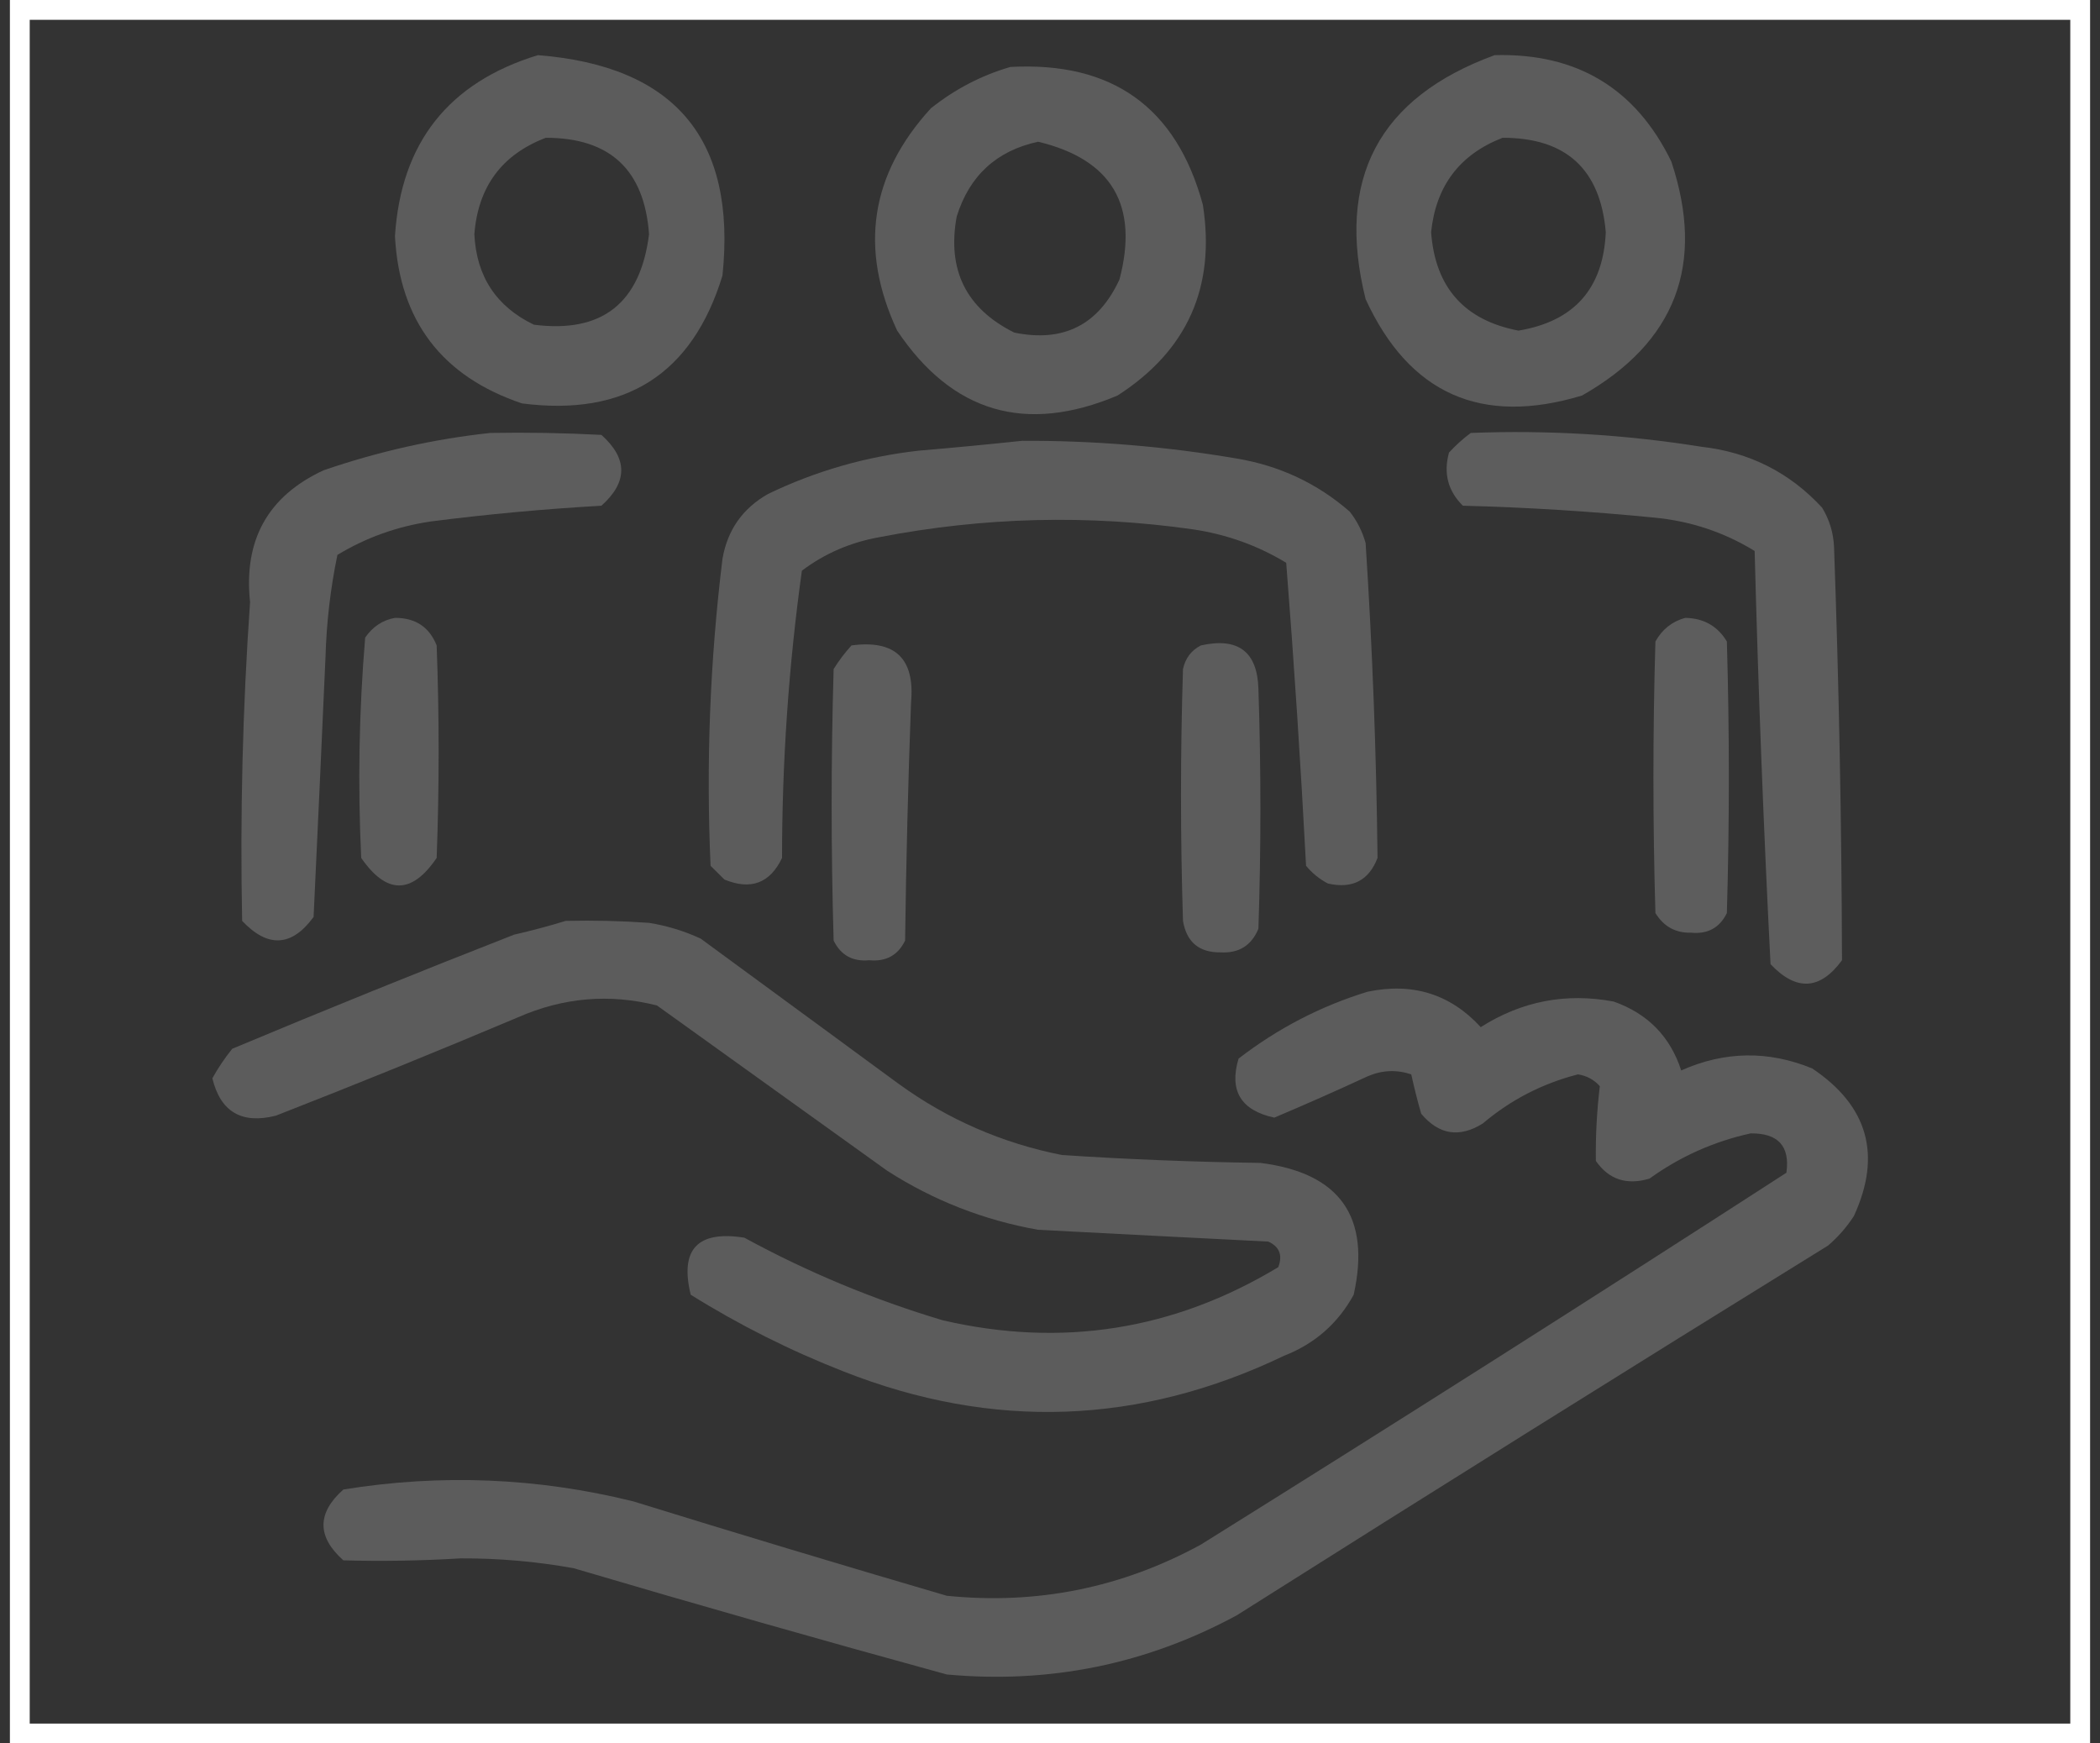
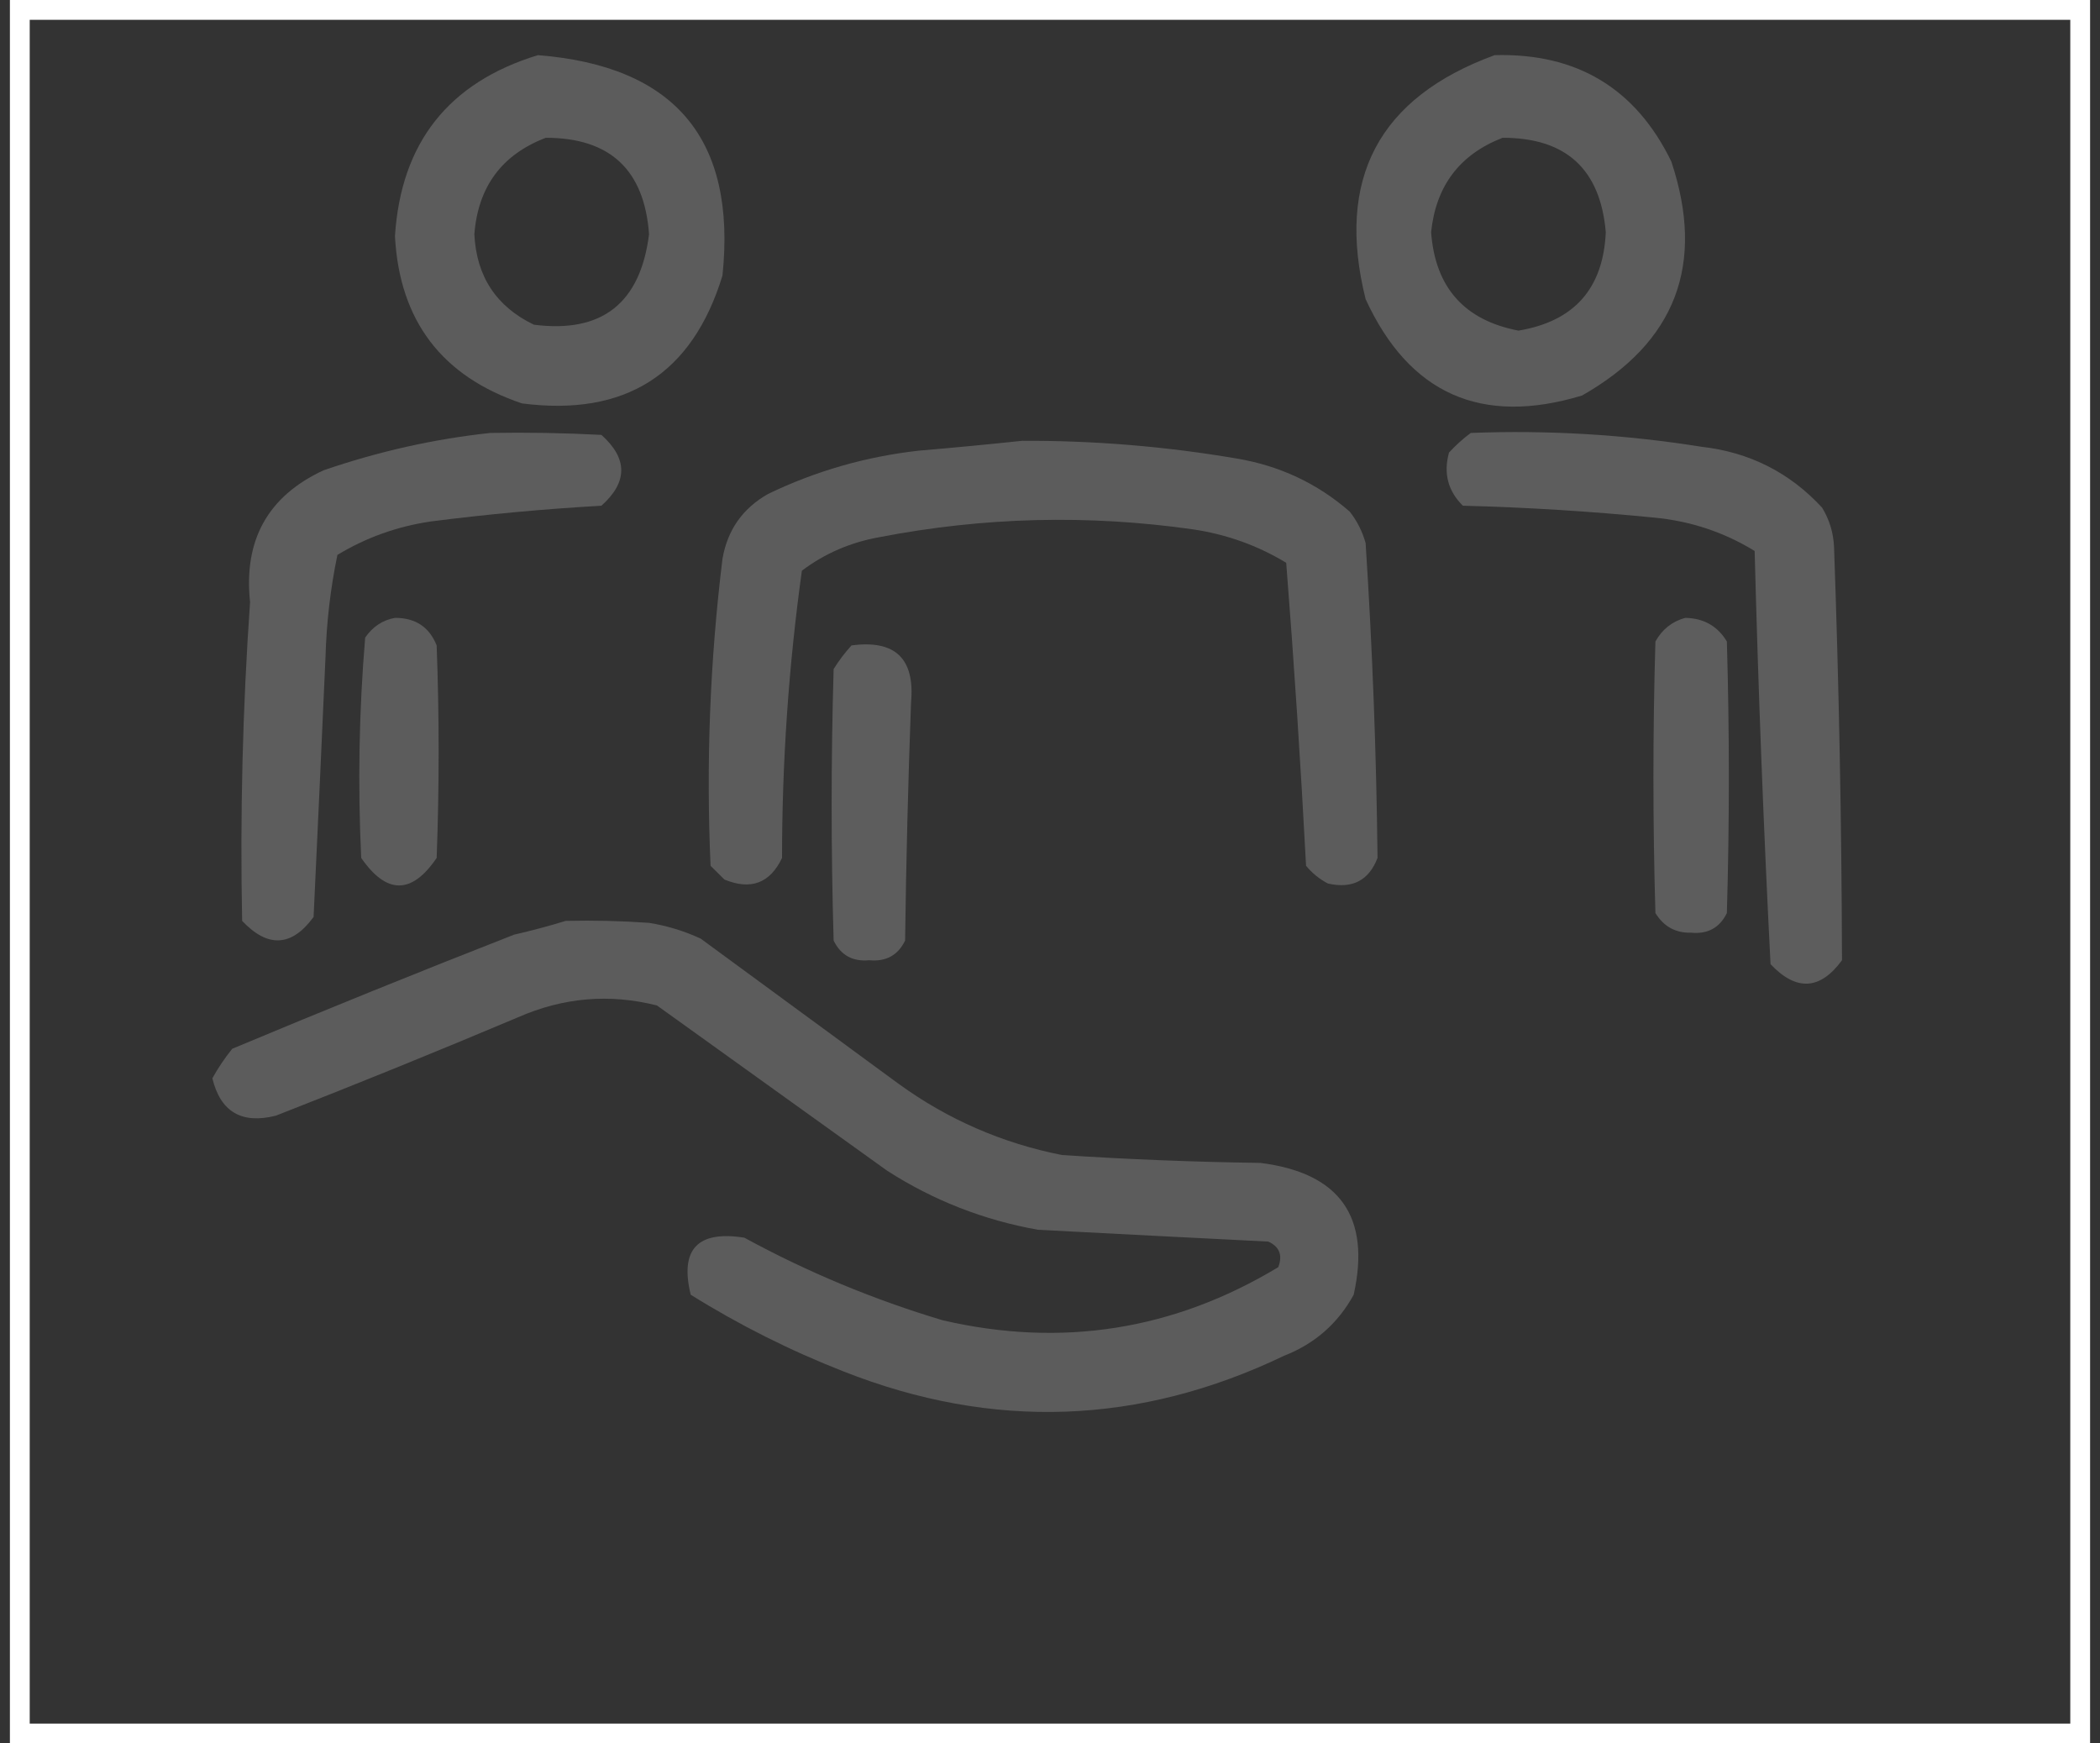
<svg xmlns="http://www.w3.org/2000/svg" width="106" height="88" viewBox="0 0 106 88" fill="none">
  <rect x="0" y="0" width="106" height="88" fill="#333333" stroke="none" />
  <rect x="1" y="0.5" width="104" height="87" stroke="white" />
  <path opacity="0.961" fill-rule="evenodd" clip-rule="evenodd" d="M27.15 2.784C34.076 3.328 37.182 7.036 36.468 13.908C34.947 18.884 31.574 21.035 26.349 20.363C22.302 19.002 20.165 16.188 19.936 11.921C20.238 7.207 22.643 4.162 27.15 2.784ZM27.551 6.955C30.79 6.954 32.527 8.576 32.761 11.822C32.325 15.306 30.387 16.829 26.95 16.39C25.049 15.475 24.047 13.952 23.944 11.822C24.132 9.423 25.334 7.801 27.551 6.955Z" fill="#5E5E5E" />
  <path opacity="0.96" fill-rule="evenodd" clip-rule="evenodd" d="M75.443 2.784C79.589 2.67 82.561 4.458 84.36 8.147C86.089 13.34 84.586 17.279 79.852 19.966C74.769 21.502 71.129 19.88 68.931 15.099C67.42 9.03 69.591 4.925 75.443 2.784ZM75.844 6.955C79.045 6.95 80.782 8.539 81.054 11.723C80.925 14.568 79.455 16.223 76.645 16.688C73.913 16.164 72.444 14.508 72.237 11.723C72.477 9.385 73.679 7.796 75.844 6.955Z" fill="#5E5E5E" />
-   <path opacity="0.959" fill-rule="evenodd" clip-rule="evenodd" d="M50.996 3.38C56.14 3.098 59.38 5.415 60.715 10.332C61.367 14.49 59.931 17.701 56.407 19.966C51.768 21.92 48.061 20.827 45.285 16.688C43.359 12.553 43.926 8.812 46.988 5.466C48.2 4.502 49.535 3.806 50.996 3.38ZM52.399 7.154C56.124 8.046 57.493 10.363 56.507 14.106C55.448 16.402 53.678 17.296 51.197 16.788C48.765 15.576 47.797 13.623 48.291 10.928C48.934 8.866 50.303 7.608 52.399 7.154Z" fill="#5E5E5E" />
  <path opacity="0.966" fill-rule="evenodd" clip-rule="evenodd" d="M24.746 21.853C26.617 21.82 28.488 21.853 30.357 21.952C31.692 23.144 31.692 24.336 30.357 25.527C27.474 25.692 24.602 25.956 21.74 26.322C20.045 26.573 18.476 27.135 17.031 28.01C16.679 29.711 16.479 31.432 16.43 33.175C16.236 37.545 16.035 41.915 15.829 46.284C14.725 47.792 13.522 47.858 12.222 46.483C12.114 41.115 12.247 35.752 12.622 30.394C12.288 27.26 13.524 25.042 16.329 23.74C19.089 22.79 21.894 22.16 24.746 21.853Z" fill="#5E5E5E" />
  <path opacity="0.966" fill-rule="evenodd" clip-rule="evenodd" d="M74.241 21.853C78.141 21.703 82.015 21.934 85.863 22.548C88.3 22.822 90.337 23.848 91.975 25.627C92.345 26.236 92.545 26.898 92.576 27.613C92.824 34.564 92.957 41.516 92.977 48.469C91.873 49.977 90.671 50.043 89.37 48.668C89.015 41.722 88.748 34.77 88.568 27.812C87.009 26.855 85.305 26.292 83.459 26.123C80.245 25.807 77.039 25.608 73.84 25.527C73.087 24.784 72.853 23.89 73.139 22.846C73.485 22.468 73.853 22.137 74.241 21.853Z" fill="#5E5E5E" />
  <path opacity="0.969" fill-rule="evenodd" clip-rule="evenodd" d="M51.597 22.25C55.232 22.235 58.839 22.533 62.418 23.144C64.589 23.506 66.493 24.4 68.129 25.825C68.502 26.3 68.769 26.829 68.931 27.414C69.274 32.708 69.475 38.005 69.532 43.305C69.095 44.445 68.26 44.876 67.027 44.596C66.601 44.373 66.234 44.075 65.925 43.702C65.657 38.592 65.323 33.493 64.923 28.407C63.479 27.533 61.909 26.97 60.214 26.719C54.914 25.966 49.637 26.098 44.383 27.116C42.936 27.373 41.633 27.936 40.476 28.805C39.809 33.613 39.475 38.446 39.474 43.305C38.869 44.58 37.9 44.944 36.568 44.397C36.335 44.165 36.101 43.934 35.867 43.702C35.637 38.52 35.837 33.355 36.468 28.209C36.718 26.753 37.486 25.66 38.773 24.931C41.18 23.772 43.718 23.044 46.387 22.747C48.156 22.597 49.893 22.431 51.597 22.25Z" fill="#5E5E5E" />
  <path opacity="0.954" fill-rule="evenodd" clip-rule="evenodd" d="M19.936 31.188C20.969 31.185 21.67 31.649 22.041 32.579C22.174 36.154 22.174 39.73 22.041 43.305C20.782 45.156 19.512 45.156 18.233 43.305C18.055 39.591 18.122 35.883 18.433 32.181C18.817 31.629 19.318 31.298 19.936 31.188Z" fill="#5E5E5E" />
  <path opacity="0.982" fill-rule="evenodd" clip-rule="evenodd" d="M85.062 31.188C85.996 31.204 86.698 31.601 87.166 32.38C87.299 36.949 87.299 41.517 87.166 46.086C86.805 46.828 86.204 47.159 85.362 47.079C84.578 47.1 83.977 46.769 83.559 46.086C83.425 41.517 83.425 36.949 83.559 32.38C83.901 31.766 84.402 31.369 85.062 31.188Z" fill="#5E5E5E" />
  <path opacity="0.98" fill-rule="evenodd" clip-rule="evenodd" d="M42.981 32.579C45.186 32.282 46.188 33.242 45.986 35.459C45.838 39.463 45.738 43.469 45.686 47.476C45.325 48.218 44.724 48.549 43.883 48.469C43.041 48.549 42.44 48.218 42.079 47.476C41.945 42.907 41.945 38.339 42.079 33.77C42.346 33.342 42.647 32.944 42.981 32.579Z" fill="#5E5E5E" />
-   <path opacity="0.958" fill-rule="evenodd" clip-rule="evenodd" d="M60.615 32.579C62.494 32.16 63.463 32.889 63.52 34.764C63.654 38.802 63.654 42.841 63.52 46.88C63.169 47.725 62.534 48.123 61.617 48.072C60.529 48.087 59.894 47.557 59.713 46.483C59.579 42.245 59.579 38.008 59.713 33.77C59.833 33.224 60.133 32.826 60.615 32.579Z" fill="#5E5E5E" />
  <path opacity="0.961" fill-rule="evenodd" clip-rule="evenodd" d="M28.553 46.483C29.957 46.45 31.36 46.483 32.761 46.582C33.667 46.727 34.535 46.992 35.366 47.377C38.706 49.826 42.045 52.276 45.385 54.726C47.854 56.512 50.593 57.704 53.601 58.301C56.937 58.52 60.277 58.652 63.62 58.699C67.634 59.204 69.203 61.422 68.329 65.353C67.538 66.799 66.369 67.825 64.823 68.431C57.523 71.931 50.109 72.196 42.58 69.226C39.88 68.169 37.309 66.878 34.865 65.353C34.305 63.061 35.207 62.1 37.57 62.473C40.759 64.211 44.099 65.601 47.59 66.644C53.604 68.034 59.248 67.14 64.522 63.962C64.751 63.361 64.584 62.93 64.021 62.671C60.147 62.476 56.273 62.278 52.399 62.075C49.659 61.589 47.121 60.596 44.784 59.096C40.91 56.315 37.036 53.534 33.162 50.753C30.771 50.147 28.433 50.346 26.148 51.349C22.097 53.059 18.022 54.715 13.925 56.315C12.198 56.751 11.129 56.122 10.719 54.428C11.006 53.909 11.34 53.413 11.721 52.938C16.44 50.963 21.183 49.043 25.948 47.178C26.849 46.972 27.718 46.74 28.553 46.483Z" fill="#5E5E5E" />
-   <path opacity="0.959" fill-rule="evenodd" clip-rule="evenodd" d="M69.031 50.058C71.308 49.583 73.212 50.178 74.742 51.846C76.812 50.532 79.05 50.101 81.455 50.555C83.17 51.162 84.306 52.321 84.861 54.031C87.056 53.055 89.26 53.022 91.474 53.931C94.291 55.819 94.992 58.302 93.578 61.38C93.219 61.935 92.784 62.432 92.275 62.87C82.289 69.044 72.337 75.268 62.418 81.541C57.852 84.006 52.976 84.999 47.79 84.521C41.495 82.795 35.216 81.007 28.954 79.157C27.066 78.817 25.162 78.652 23.243 78.661C21.272 78.781 19.302 78.814 17.331 78.76C15.995 77.569 15.995 76.377 17.331 75.185C22.25 74.387 27.126 74.586 31.959 75.781C37.227 77.411 42.503 79 47.79 80.548C52.337 81.01 56.612 80.149 60.615 77.966C70.525 71.781 80.377 65.524 90.171 59.195C90.358 57.856 89.757 57.194 88.368 57.209C86.512 57.615 84.809 58.377 83.258 59.493C82.107 59.835 81.205 59.538 80.553 58.599C80.536 57.331 80.603 56.073 80.753 54.825C80.459 54.497 80.091 54.299 79.651 54.23C77.856 54.689 76.253 55.517 74.842 56.712C73.662 57.445 72.627 57.28 71.736 56.216C71.547 55.557 71.38 54.895 71.235 54.23C70.491 53.982 69.756 54.015 69.031 54.329C67.473 55.051 65.903 55.746 64.322 56.414C62.635 56.047 62.033 55.054 62.518 53.435C64.492 51.911 66.663 50.785 69.031 50.058Z" fill="#5E5E5E" />
</svg>